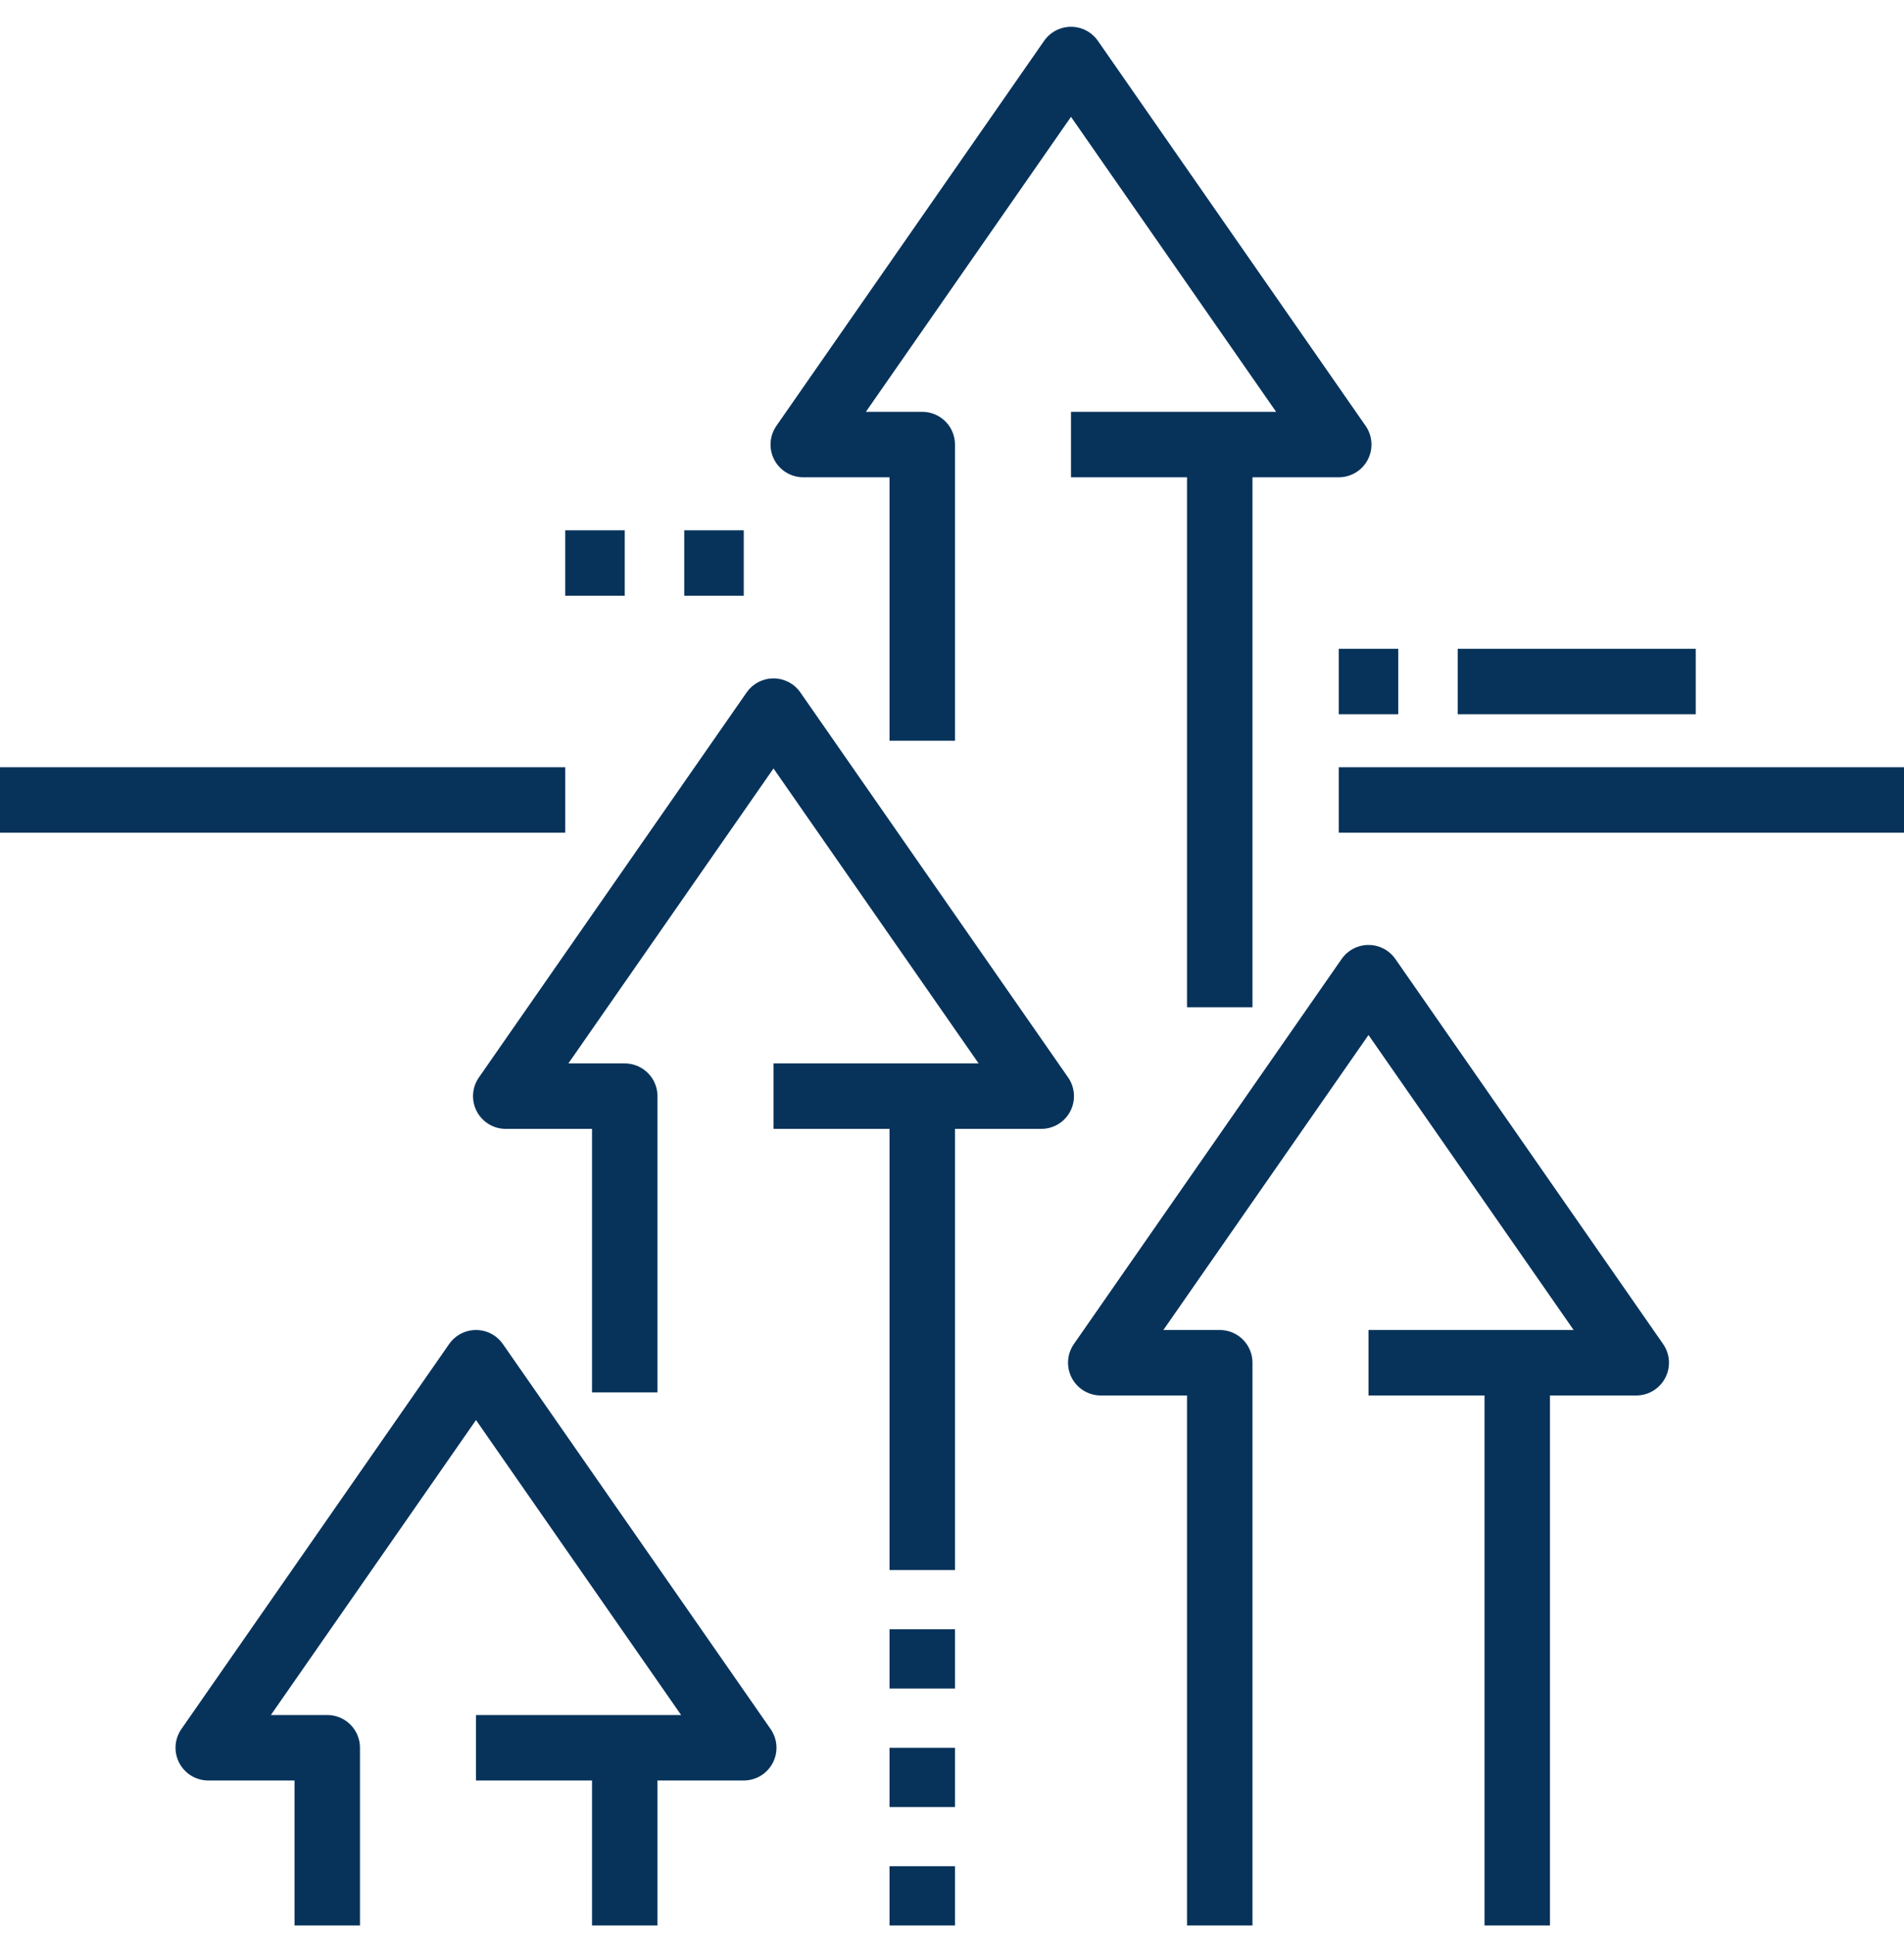
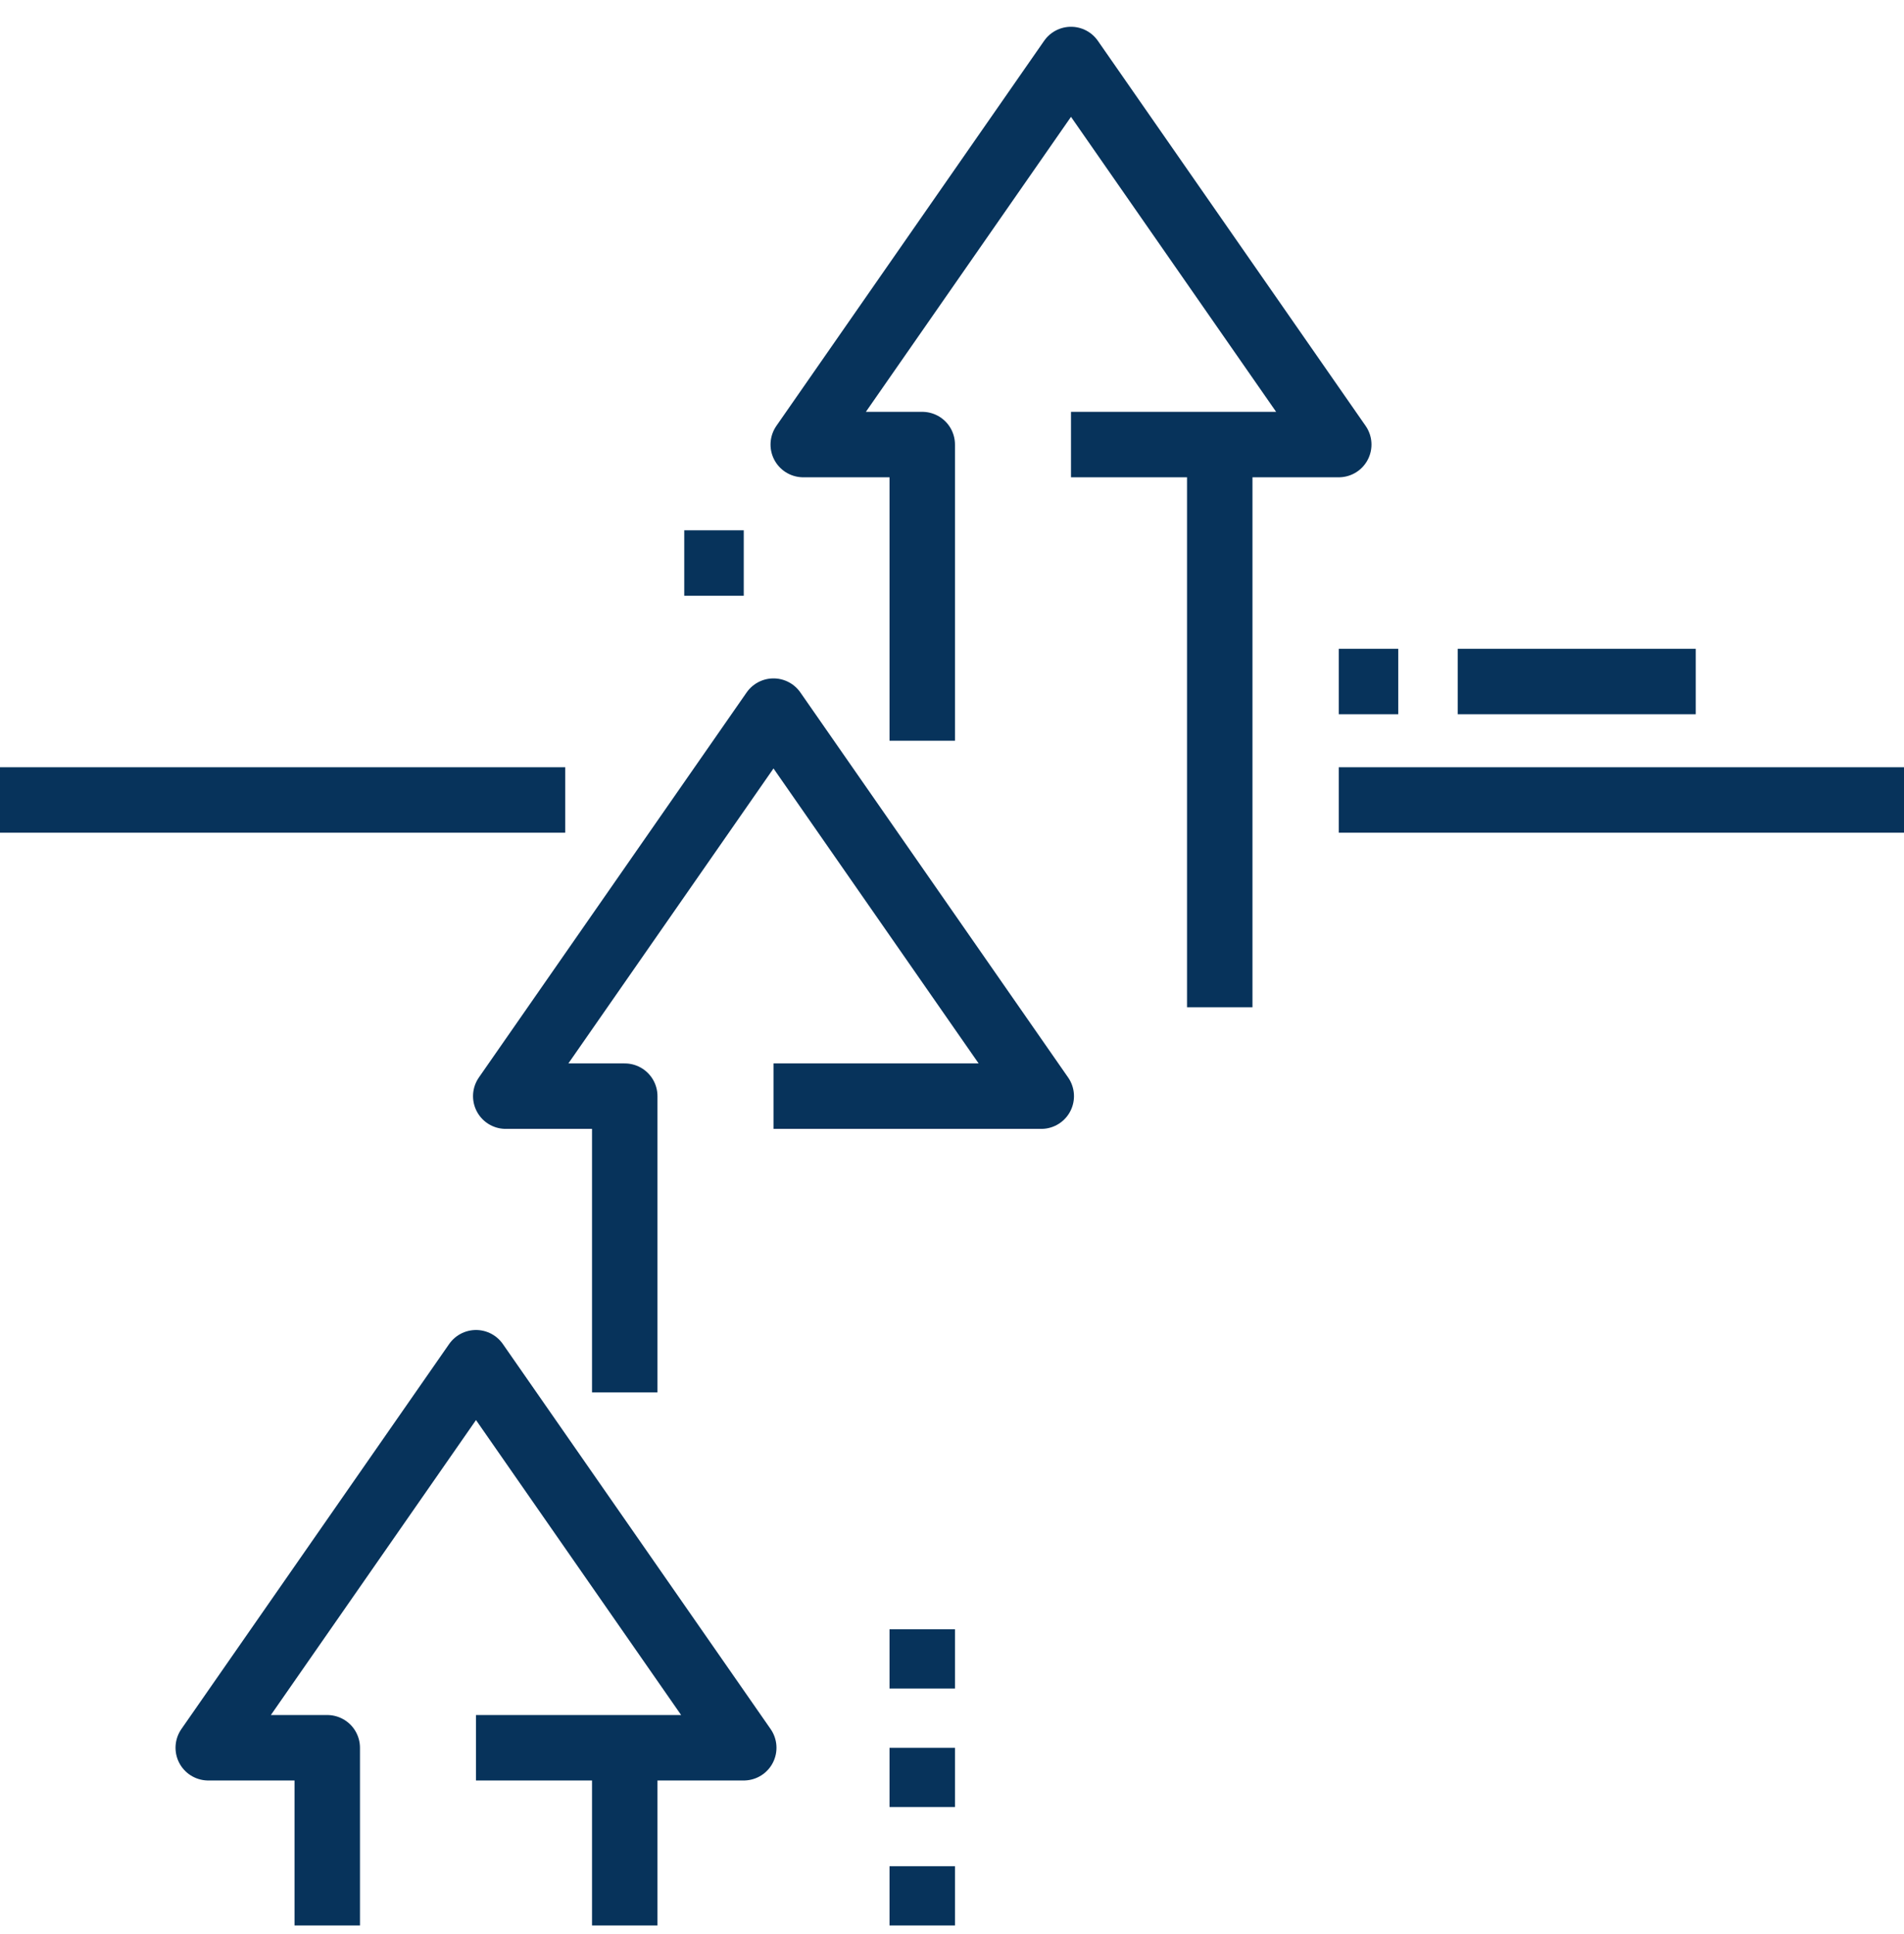
<svg xmlns="http://www.w3.org/2000/svg" width="64px" height="65px" viewBox="0 0 64 65" version="1.1">
  <title>icon/flexibilidad</title>
  <desc>Created with Sketch.</desc>
  <g id="018-careers" stroke="none" stroke-width="1" fill="none" fill-rule="evenodd" stroke-linejoin="round">
    <g id="018-1440-carrers-V1" transform="translate(-1080, -816)" stroke="#07335B">
      <g id="como-trabajamos" transform="translate(181, 663)">
        <g id="flexibilidad" transform="translate(784, 155)">
          <g id="icon/flexibilidad" transform="translate(115, 0)">
            <g>
-               <path d="M31,34.84 L31,50.767" id="Stroke-1" stroke-width="2.2" />
              <polyline id="Stroke-2" stroke-width="2.2" points="21 44.795 21 34.84 17 34.84 26 21.9 35 34.84 26 34.84" />
              <g id="Group-11" transform="translate(7, 30.858)" stroke-width="2.2">
                <path d="M14,25.881 L14,31.854" id="Stroke-3" />
                <polyline id="Stroke-5" points="4 31.854 4 25.881 0 25.881 9 12.941 18 25.881 9 25.881" />
-                 <path d="M44,12.941 L44,31.854" id="Stroke-7" />
-                 <polyline id="Stroke-9" points="34 31.854 34 12.941 30 12.941 39 0 48 12.941 39 12.941" />
              </g>
              <path d="M41,12.941 L41,31.854" id="Stroke-12" stroke-width="2.2" />
              <g id="Group-17" transform="translate(27, 0)" stroke-width="2.2">
                <polyline id="Stroke-13" points="4 22.895 4 12.941 0 12.941 9 0 18 12.941 9 12.941" />
                <path d="M4,62.712 L4,60.722" id="Stroke-15" />
              </g>
              <path d="M31,58.731 L31,56.74" id="Stroke-18" stroke-width="2.2" />
              <path d="M31,54.749 L31,52.758" id="Stroke-19" stroke-width="2.2" />
              <g id="Group-24" transform="translate(0, 24.886)" stroke-width="2.2">
                <path d="M45,0 L64,0" id="Stroke-20" />
                <path d="M0,0 L19,0" id="Stroke-22" />
              </g>
              <path d="M49,20.904 L57,20.904" id="Stroke-25" stroke-width="2.2" />
              <path d="M45,20.904 L47,20.904" id="Stroke-26" stroke-width="2.2" />
              <path d="M23,16.922 L25,16.922" id="Stroke-27" stroke-width="2.2" />
-               <path d="M19,16.922 L21,16.922" id="Stroke-28" stroke-width="2.2" />
            </g>
          </g>
        </g>
      </g>
    </g>
  </g>
</svg>